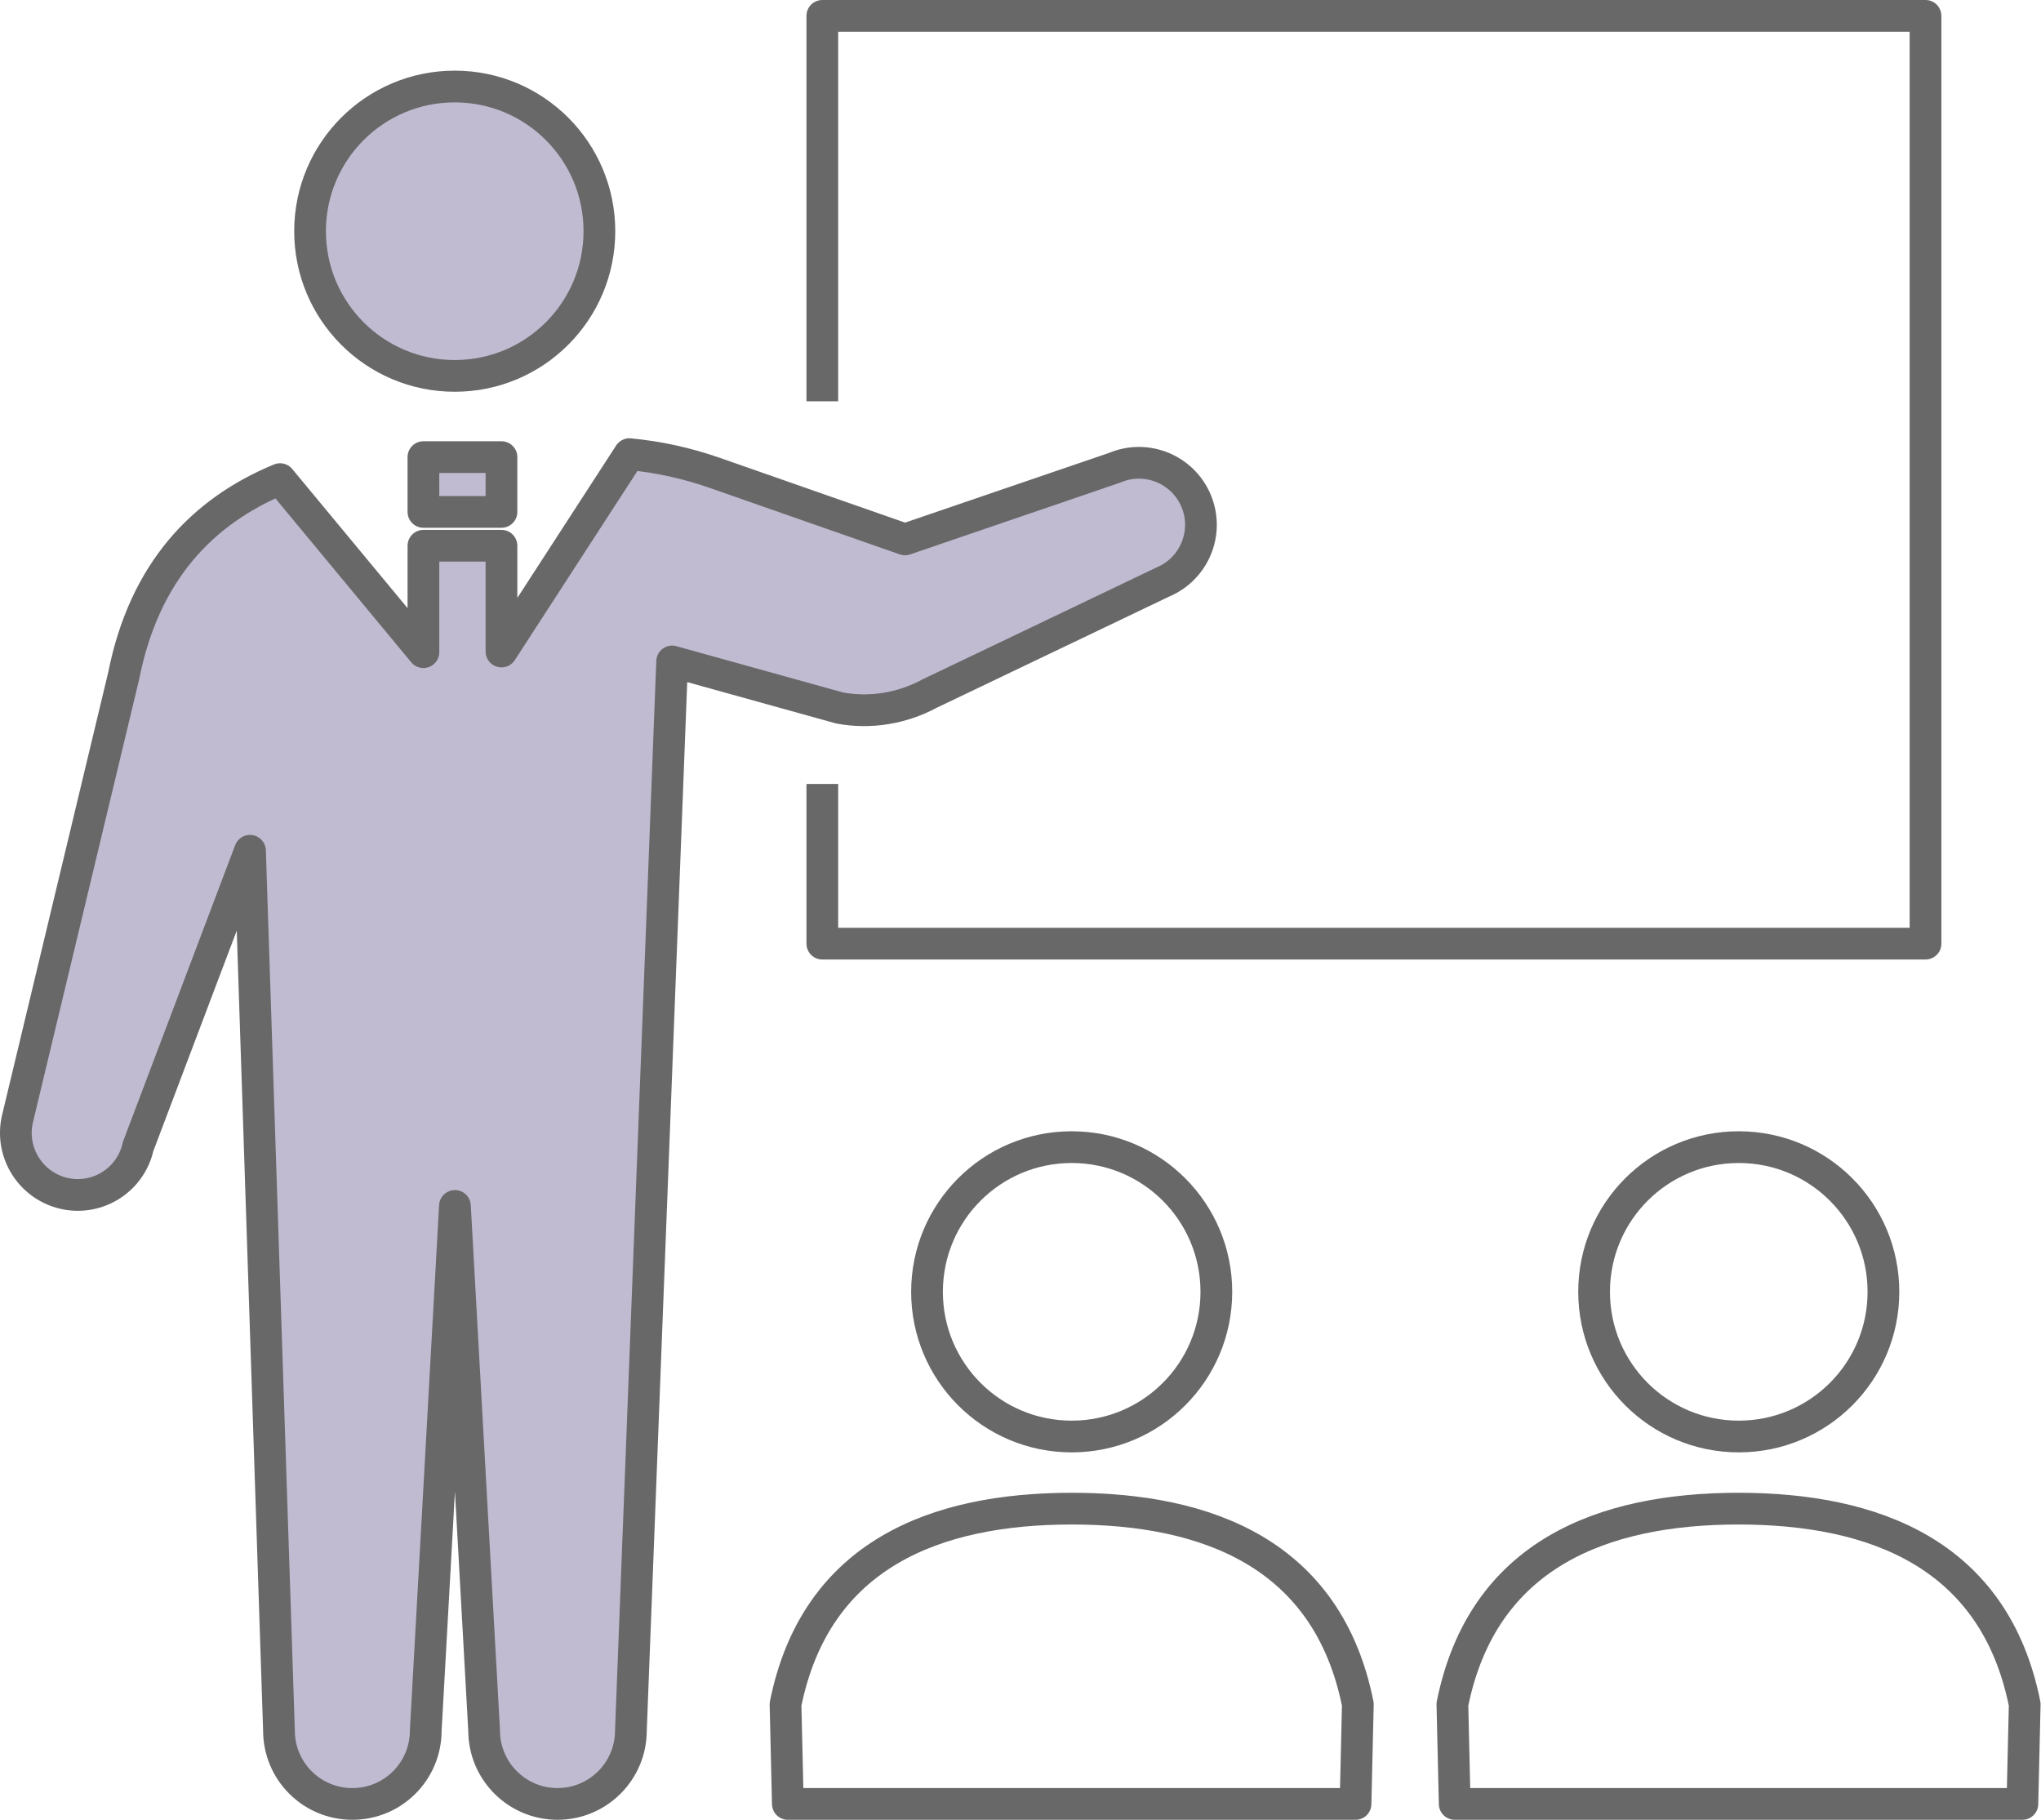
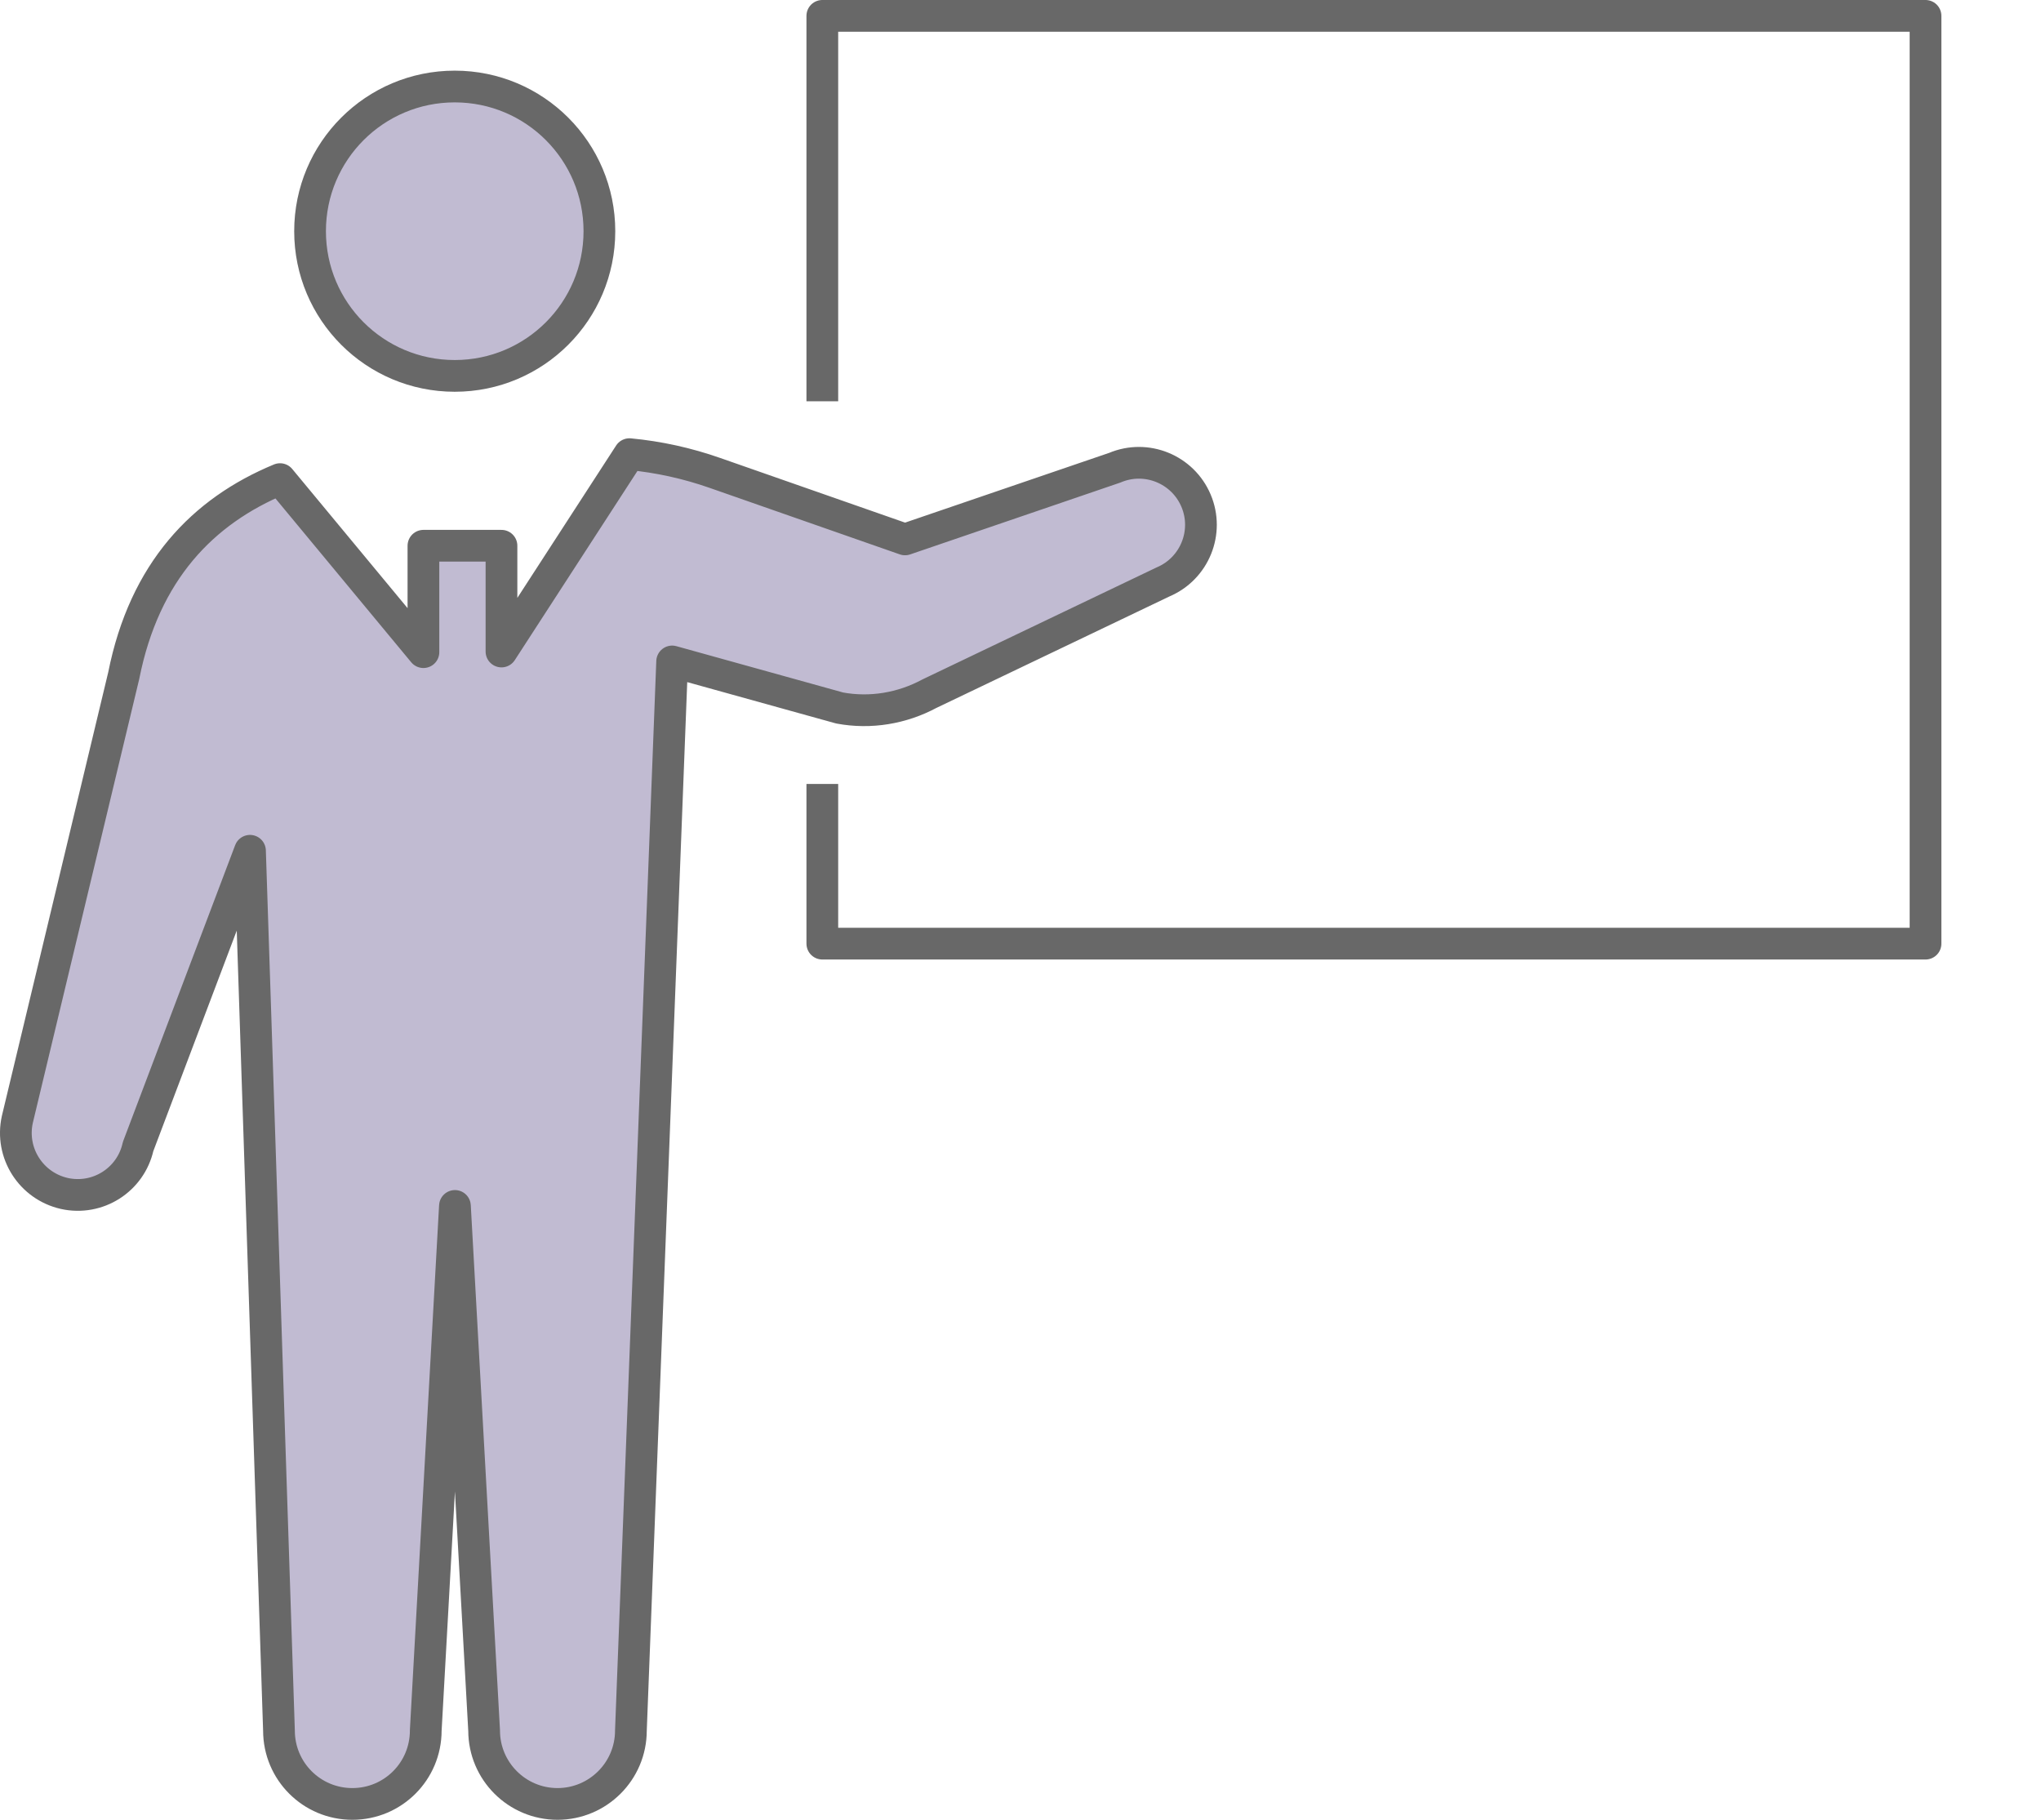
<svg xmlns="http://www.w3.org/2000/svg" id="_レイヤー_2" viewBox="0 0 96.5 86.03">
  <defs>
    <style>.cls-1{fill:#c1bbd2;}.cls-1,.cls-2{stroke:#686868;stroke-linejoin:round;stroke-width:1.5px;}.cls-2{fill:none;}</style>
  </defs>
  <g id="_デザイン">
    <g>
      <path class="cls-1" d="m21.5,17.77c3.78,0,6.84-3.06,6.84-6.84s-3.06-6.84-6.84-6.84-6.84,3.06-6.84,6.84,3.06,6.84,6.84,6.84Z" />
      <path class="cls-2" d="m38.88,37.06v7.55h52.16V.75h-52.16v18.22" />
-       <path class="cls-2" d="m43.83,61.07c0,3.78,3.06,6.84,6.84,6.84s6.84-3.06,6.84-6.84-3.06-6.84-6.84-6.84-6.84,3.06-6.84,6.84Z" />
-       <path class="cls-2" d="m50.68,71.32c-6.42,0-12.11,2.14-13.54,9.25l.11,4.71h26.84l.11-4.71c-1.42-7.11-7.12-9.25-13.53-9.25Z" />
-       <path class="cls-2" d="m75.37,61.07c0,3.78,3.06,6.84,6.84,6.84s6.84-3.06,6.84-6.84-3.06-6.84-6.84-6.84-6.84,3.06-6.84,6.84Z" />
-       <path class="cls-2" d="m82.21,71.32c-6.42,0-12.11,2.14-13.54,9.25l.11,4.71h26.84l.11-4.71c-1.42-7.11-7.12-9.25-13.54-9.25Z" />
      <path class="cls-1" d="m43.95,32.79l11.04-5.28c1.49-.63,2.19-2.35,1.56-3.84-.63-1.49-2.35-2.19-3.84-1.56l-9.92,3.39-8.98-3.14c-1.31-.46-2.67-.76-4.05-.89l-6.05,9.33v-5h-3.69v5.03l-6.78-8.18c-3.65,1.51-6.41,4.36-7.39,9.29L.82,52.92c-.35,1.58.64,3.14,2.22,3.5,1.58.35,3.14-.64,3.49-2.22l5.29-13.98,1.37,41.59c0,1.92,1.55,3.47,3.47,3.47s3.47-1.55,3.47-3.47l1.38-24.8,1.38,24.8c0,1.92,1.56,3.47,3.47,3.47s3.47-1.55,3.47-3.47l1.95-50.54,7.92,2.2c1.45.27,2.95.02,4.25-.68Z" />
-       <rect class="cls-1" x="20.02" y="21.61" width="3.69" height="2.59" />
    </g>
  </g>
</svg>